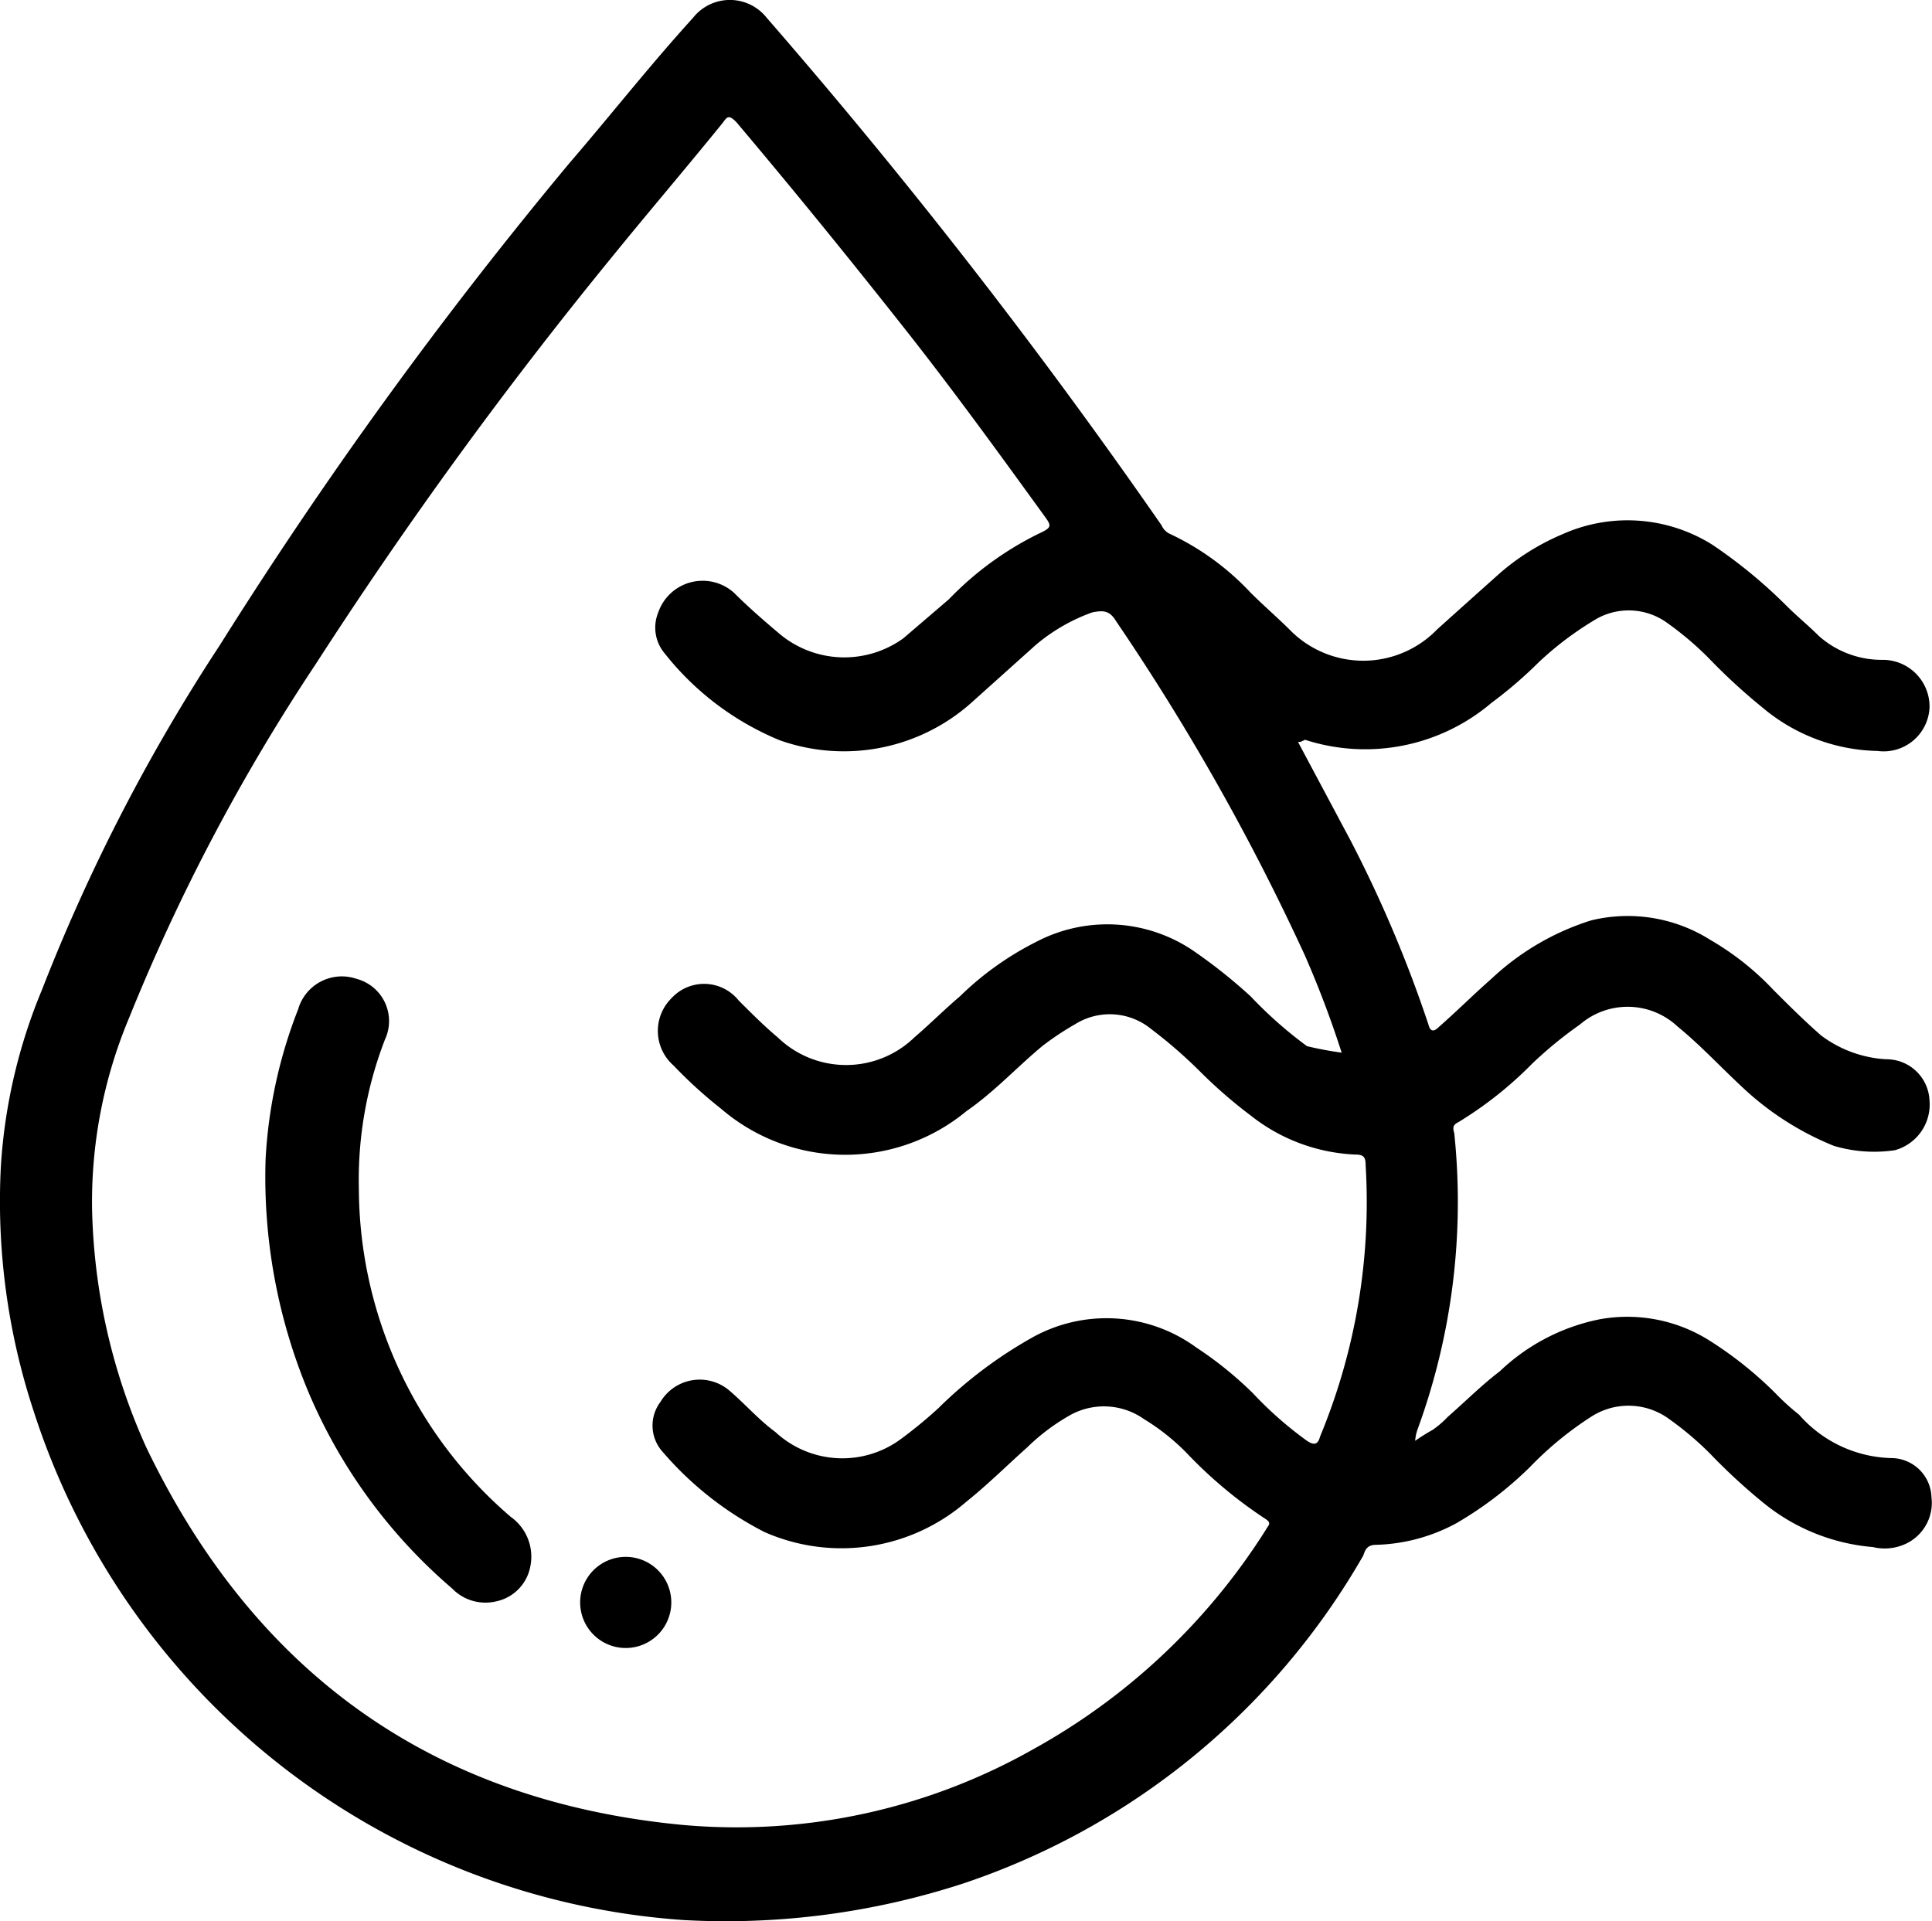
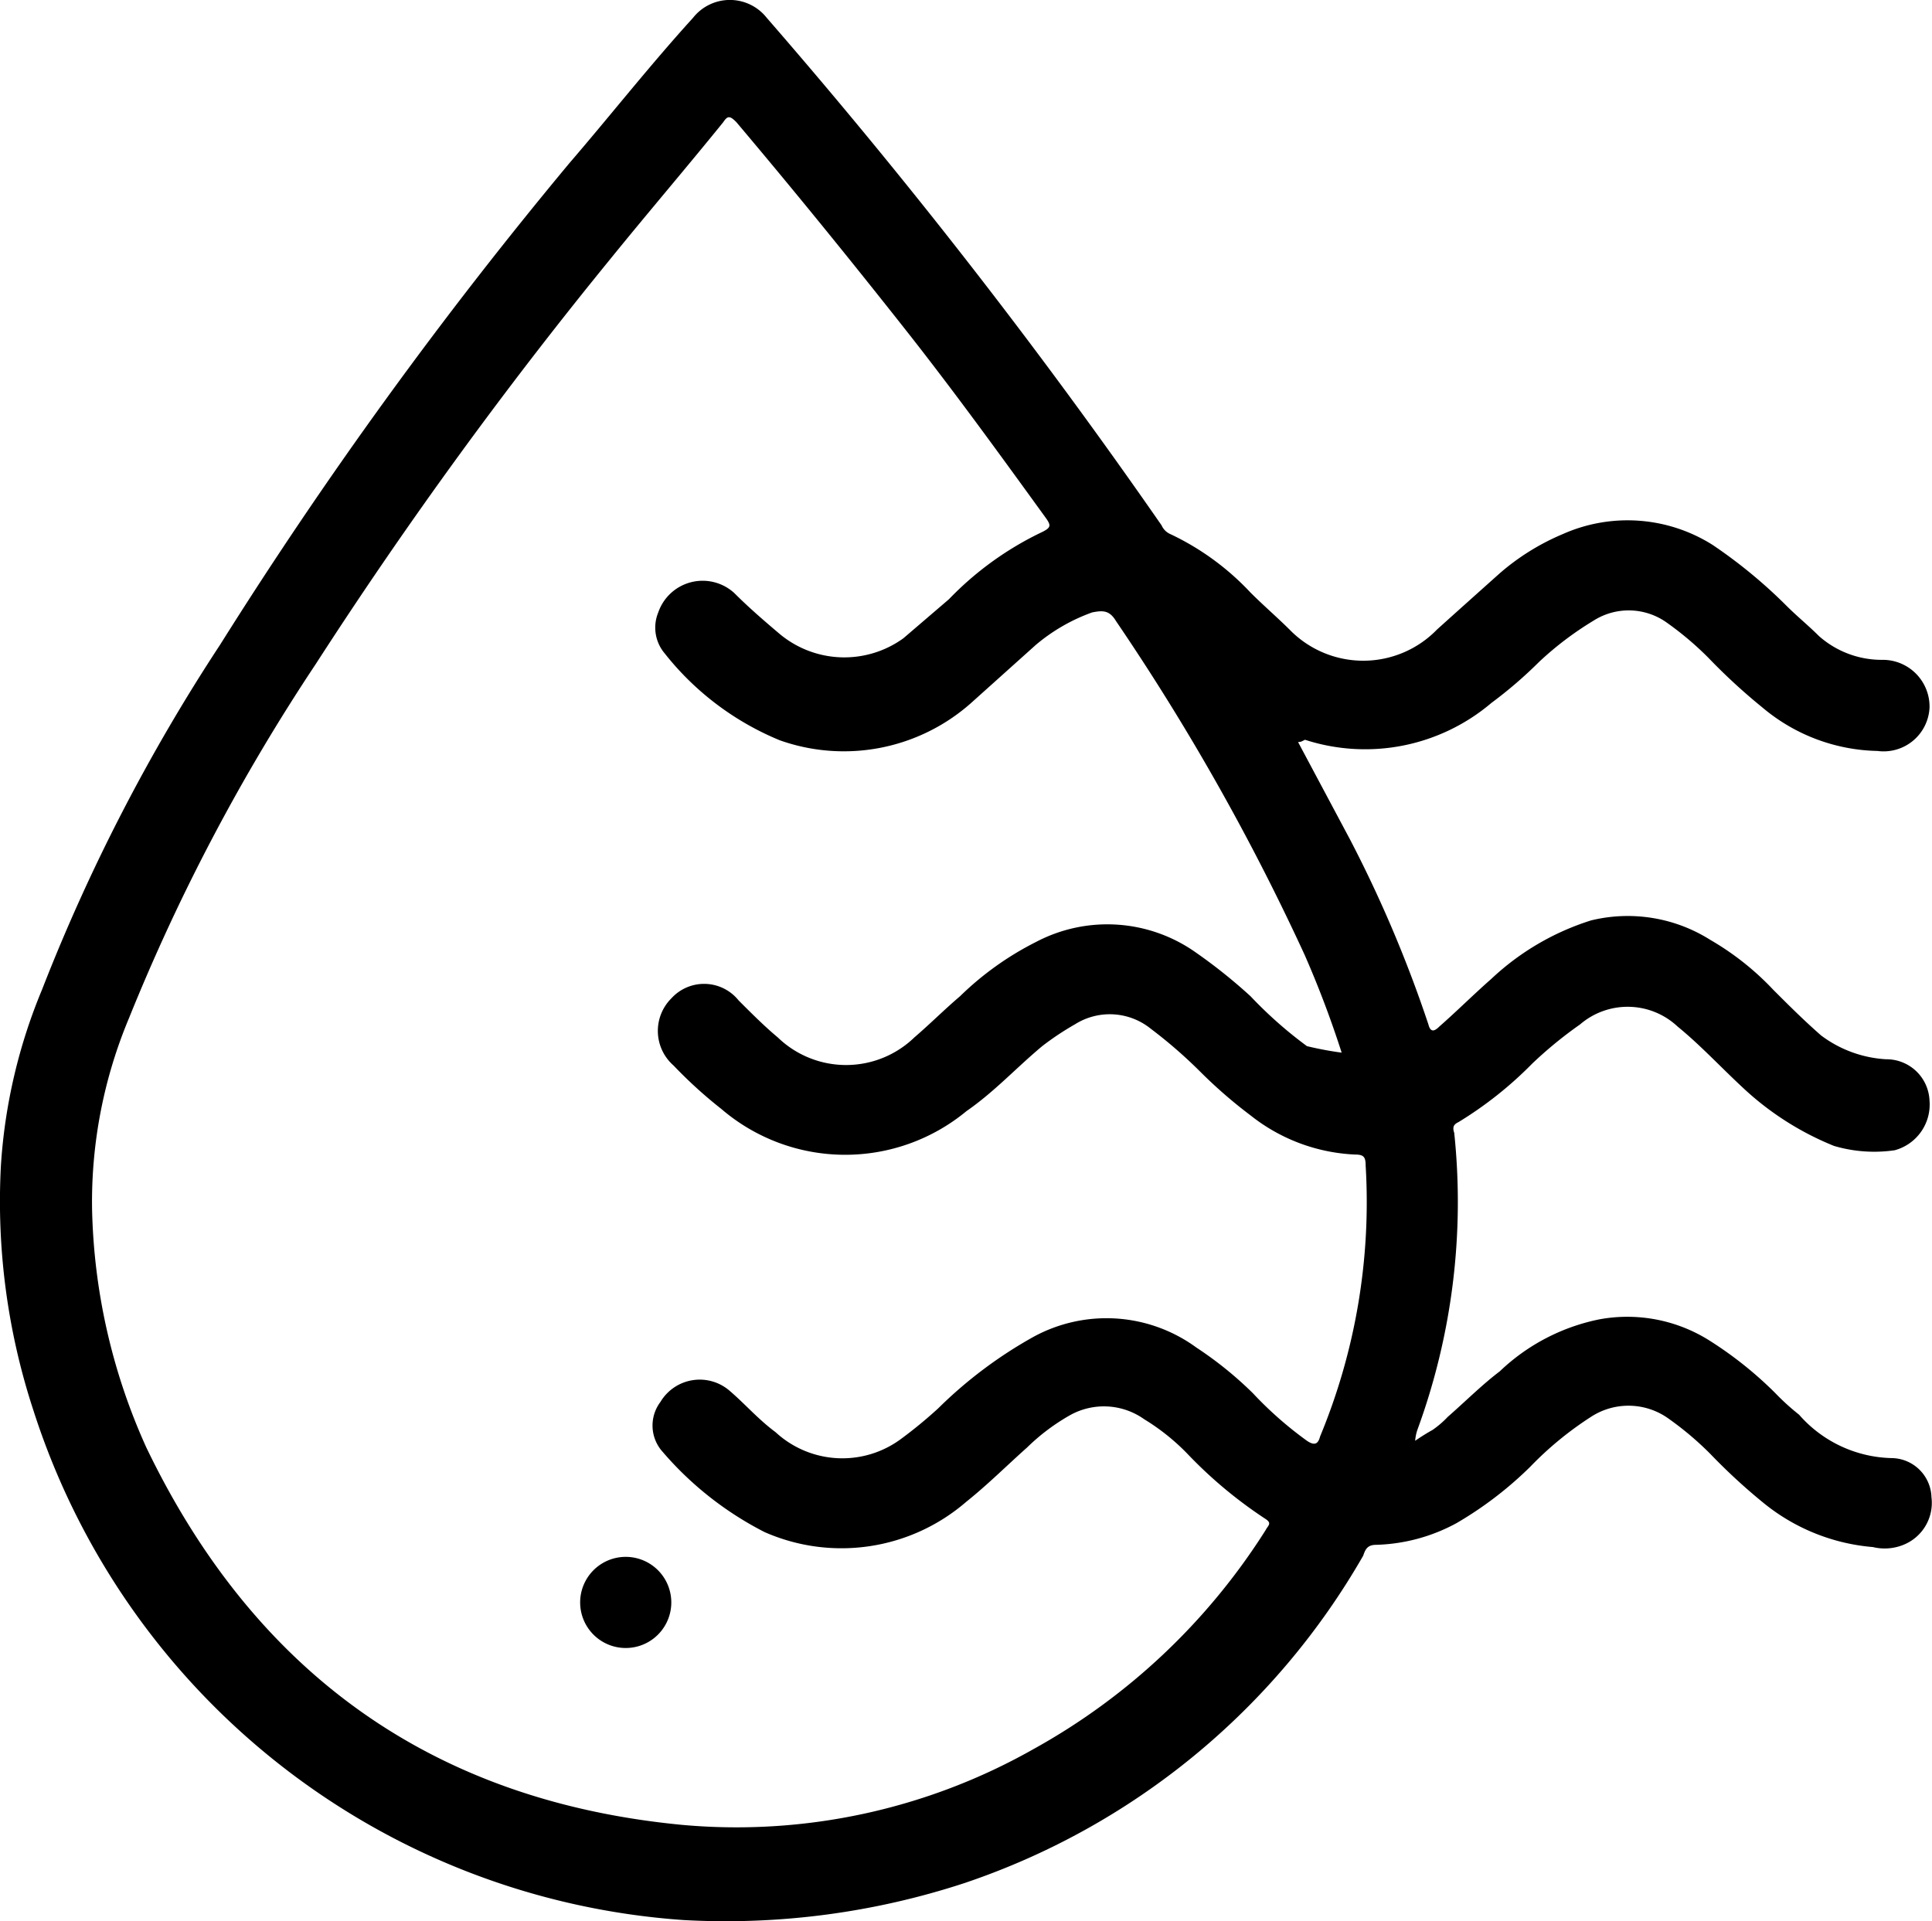
<svg xmlns="http://www.w3.org/2000/svg" width="61.13" height="60.795" viewBox="0 0 61.13 60.795">
  <g id="vlhkost" transform="translate(-1.057 -0.675)">
    <path id="Path_398" data-name="Path 398" d="M42.135,24.168l1.647,3.089a40.231,40.231,0,0,1,2.471,5.835c.069.275.206.206.343.069.549-.481,1.1-1.03,1.647-1.51A8.179,8.179,0,0,1,51.4,29.8a4.893,4.893,0,0,1,3.775.618,8.77,8.77,0,0,1,1.991,1.579c.48.48.961.961,1.51,1.442a3.777,3.777,0,0,0,2.059.755,1.363,1.363,0,0,1,1.373,1.3,1.5,1.5,0,0,1-1.1,1.579,4.491,4.491,0,0,1-1.922-.137,9.3,9.3,0,0,1-2.746-1.716c-.755-.686-1.442-1.442-2.2-2.059a2.31,2.31,0,0,0-3.089-.069,13.156,13.156,0,0,0-1.51,1.236,12.05,12.05,0,0,1-2.334,1.853c-.137.069-.206.137-.137.343a20.951,20.951,0,0,1-1.167,9.4,1.4,1.4,0,0,0-.069.343,6.331,6.331,0,0,1,.549-.343,2.985,2.985,0,0,0,.48-.412c.549-.48,1.1-1.03,1.647-1.442a6.392,6.392,0,0,1,3.158-1.647,4.871,4.871,0,0,1,3.5.686,12.05,12.05,0,0,1,2.059,1.647,7.516,7.516,0,0,0,.755.686,4.01,4.01,0,0,0,2.952,1.373,1.276,1.276,0,0,1,1.236,1.236,1.431,1.431,0,0,1-.892,1.51,1.575,1.575,0,0,1-.961.069,6.3,6.3,0,0,1-3.432-1.373,18.7,18.7,0,0,1-1.716-1.579,10.037,10.037,0,0,0-1.3-1.1,2.172,2.172,0,0,0-2.471-.069,10.708,10.708,0,0,0-1.922,1.579,11.7,11.7,0,0,1-2.334,1.785,5.63,5.63,0,0,1-2.54.686c-.275,0-.343.137-.412.343a23,23,0,0,1-12.63,10.365,24.232,24.232,0,0,1-8.855,1.167A23.294,23.294,0,0,1,2.116,45.31a21.206,21.206,0,0,1-1.03-7.757,17.3,17.3,0,0,1,1.3-5.56A58.621,58.621,0,0,1,8.02,21.079,141.148,141.148,0,0,1,19.071,5.84c1.3-1.51,2.54-3.089,3.913-4.6a1.485,1.485,0,0,1,2.334,0A186.532,186.532,0,0,1,37.811,17.3a.536.536,0,0,0,.275.275,8.34,8.34,0,0,1,2.54,1.853c.412.412.892.824,1.3,1.236a3.253,3.253,0,0,0,4.6-.069c.686-.618,1.3-1.167,1.991-1.785a7.443,7.443,0,0,1,1.991-1.236,5.041,5.041,0,0,1,4.736.343,15.8,15.8,0,0,1,2.334,1.922c.343.343.686.618,1.03.961a2.991,2.991,0,0,0,1.991.755,1.48,1.48,0,0,1,1.51,1.51,1.454,1.454,0,0,1-1.647,1.373,5.818,5.818,0,0,1-3.638-1.373,18.706,18.706,0,0,1-1.716-1.579,10.037,10.037,0,0,0-1.3-1.1,2.072,2.072,0,0,0-2.334-.069,10.3,10.3,0,0,0-1.716,1.3,13.726,13.726,0,0,1-1.51,1.3,6.175,6.175,0,0,1-5.9,1.167c-.137.069-.137.069-.206.069Zm1.373,9.816A32.242,32.242,0,0,0,42.341,30.9a73.143,73.143,0,0,0-5.972-10.571c-.206-.343-.412-.343-.755-.275a5.776,5.776,0,0,0-1.785,1.03L31.77,22.932A6.065,6.065,0,0,1,25.729,24.1a9,9,0,0,1-3.638-2.746,1.263,1.263,0,0,1-.206-1.3,1.485,1.485,0,0,1,2.4-.618c.481.481.961.892,1.442,1.3a3.192,3.192,0,0,0,3.913.137l1.442-1.236a10.136,10.136,0,0,1,2.952-2.128c.275-.137.275-.206.137-.412-1.442-1.991-2.883-3.981-4.393-5.9-1.785-2.265-3.569-4.462-5.423-6.658-.206-.206-.275-.206-.412,0-1.167,1.442-2.4,2.883-3.569,4.325A142.325,142.325,0,0,0,11.04,21.7a62.191,62.191,0,0,0-5.9,11.189A15.04,15.04,0,0,0,3.97,38.926a19.237,19.237,0,0,0,1.716,7.551c3.432,7.139,9.061,11.189,16.955,11.944a19.066,19.066,0,0,0,11.12-2.4,20.327,20.327,0,0,0,7.345-6.933c.069-.137.206-.206,0-.343a14.061,14.061,0,0,1-2.471-2.059,6.892,6.892,0,0,0-1.373-1.1,2.2,2.2,0,0,0-2.334-.137,6.528,6.528,0,0,0-1.373,1.03c-.618.549-1.236,1.167-1.922,1.716a6.036,6.036,0,0,1-6.384.961,10.587,10.587,0,0,1-3.226-2.54,1.241,1.241,0,0,1-.069-1.579,1.447,1.447,0,0,1,2.2-.343c.481.412.892.892,1.442,1.3a3.115,3.115,0,0,0,3.981.206,14.38,14.38,0,0,0,1.167-.961,13.907,13.907,0,0,1,3.02-2.265,4.821,4.821,0,0,1,5.148.343,11.728,11.728,0,0,1,1.785,1.442,11.762,11.762,0,0,0,1.716,1.51c.206.137.343.137.412-.137a19.359,19.359,0,0,0,1.442-8.58c0-.275-.069-.343-.343-.343a5.723,5.723,0,0,1-3.295-1.236A15.085,15.085,0,0,1,39.046,34.6a15.085,15.085,0,0,0-1.579-1.373,2.064,2.064,0,0,0-2.4-.137,8.943,8.943,0,0,0-1.03.686c-.824.686-1.51,1.442-2.4,2.059a6.02,6.02,0,0,1-7.757-.069,14.337,14.337,0,0,1-1.51-1.373,1.455,1.455,0,0,1-.069-2.128,1.4,1.4,0,0,1,2.128.069c.412.412.824.824,1.236,1.167a3.109,3.109,0,0,0,4.325,0c.481-.412.961-.892,1.442-1.3a9.638,9.638,0,0,1,2.4-1.716,4.845,4.845,0,0,1,5.08.343A16.7,16.7,0,0,1,40.625,32.2a13.315,13.315,0,0,0,1.785,1.579,10.772,10.772,0,0,0,1.1.206Z" transform="translate(0 0)" />
-     <path id="Path_399" data-name="Path 399" d="M13.3,51.459a15.157,15.157,0,0,1,1.03-4.736,1.438,1.438,0,0,1,1.853-.961,1.382,1.382,0,0,1,.892,1.922,12.3,12.3,0,0,0-.824,4.736,13.736,13.736,0,0,0,4.805,10.365,1.545,1.545,0,0,1,.618,1.579,1.392,1.392,0,0,1-1.1,1.1A1.464,1.464,0,0,1,19.2,65.05a16.788,16.788,0,0,1-4.53-6.178A17.645,17.645,0,0,1,13.3,51.459Z" transform="translate(-3.839 -14.111)" />
-     <path id="Path_400" data-name="Path 400" d="M30.683,73.942a1.442,1.442,0,0,1-2.883,0,1.442,1.442,0,1,1,2.883,0Z" transform="translate(-8.386 -22.522)" />
+     <path id="Path_400" data-name="Path 400" d="M30.683,73.942a1.442,1.442,0,0,1-2.883,0,1.442,1.442,0,1,1,2.883,0" transform="translate(-8.386 -22.522)" />
  </g>
</svg>